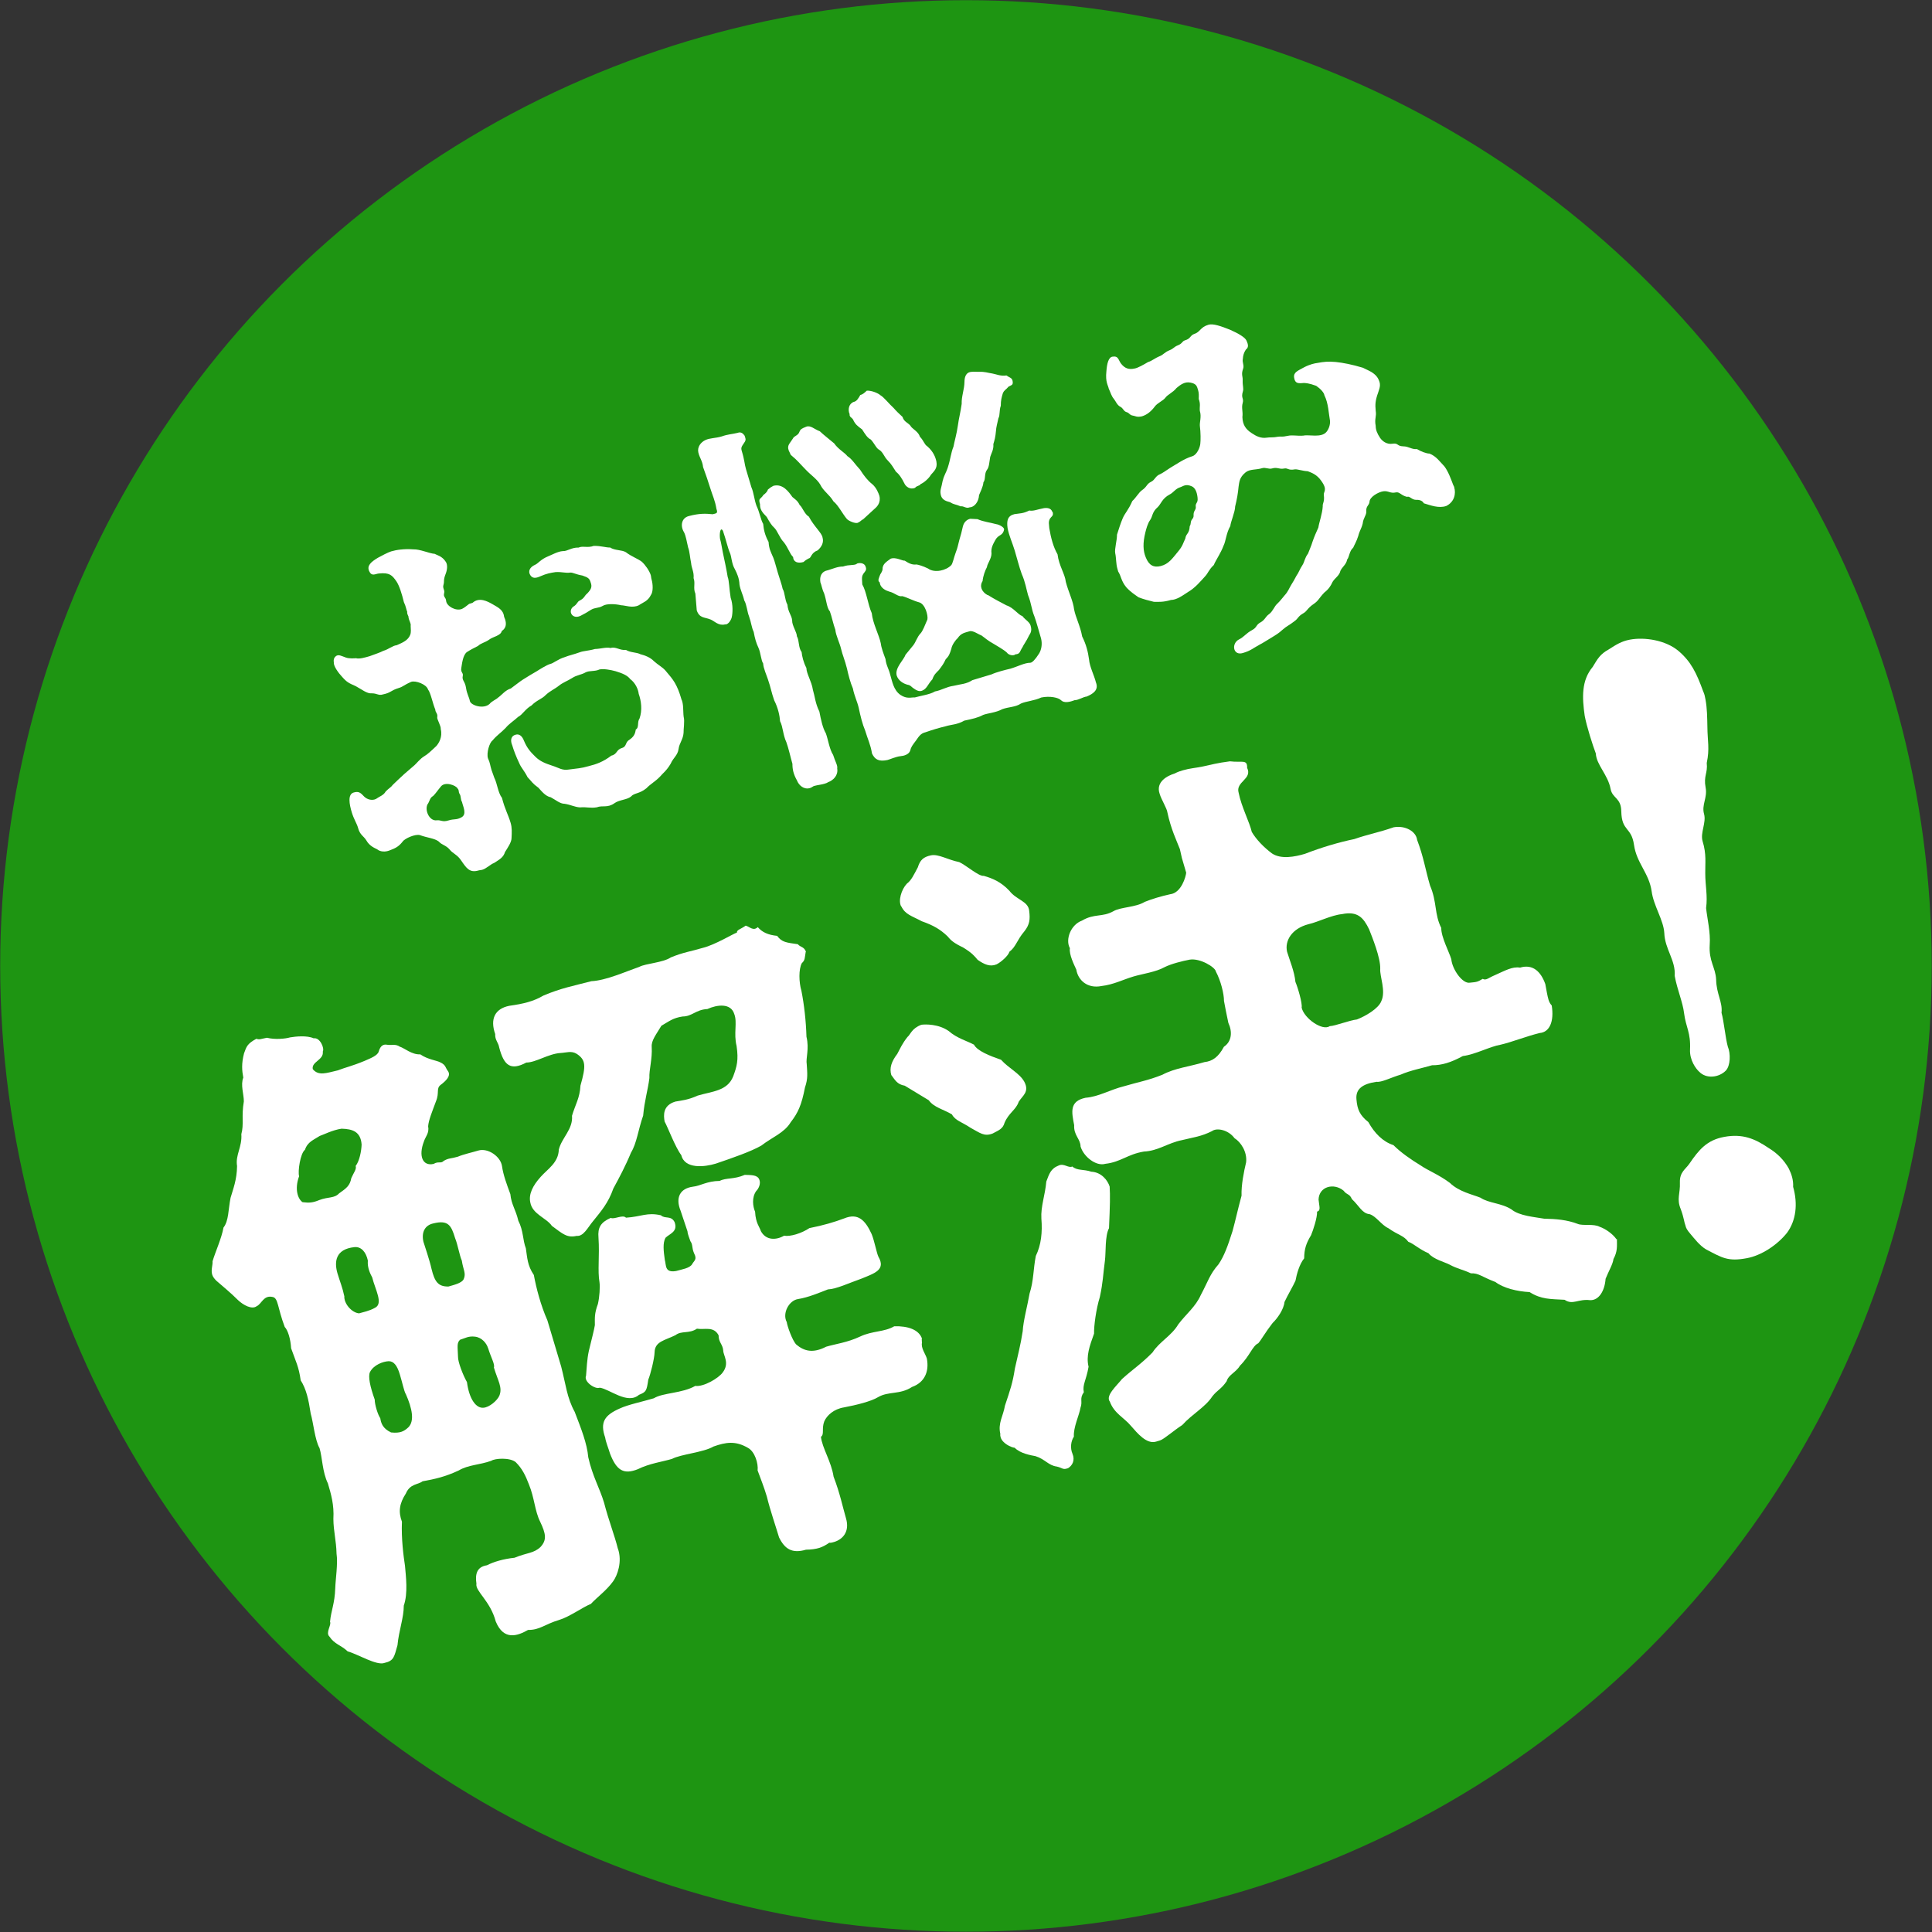
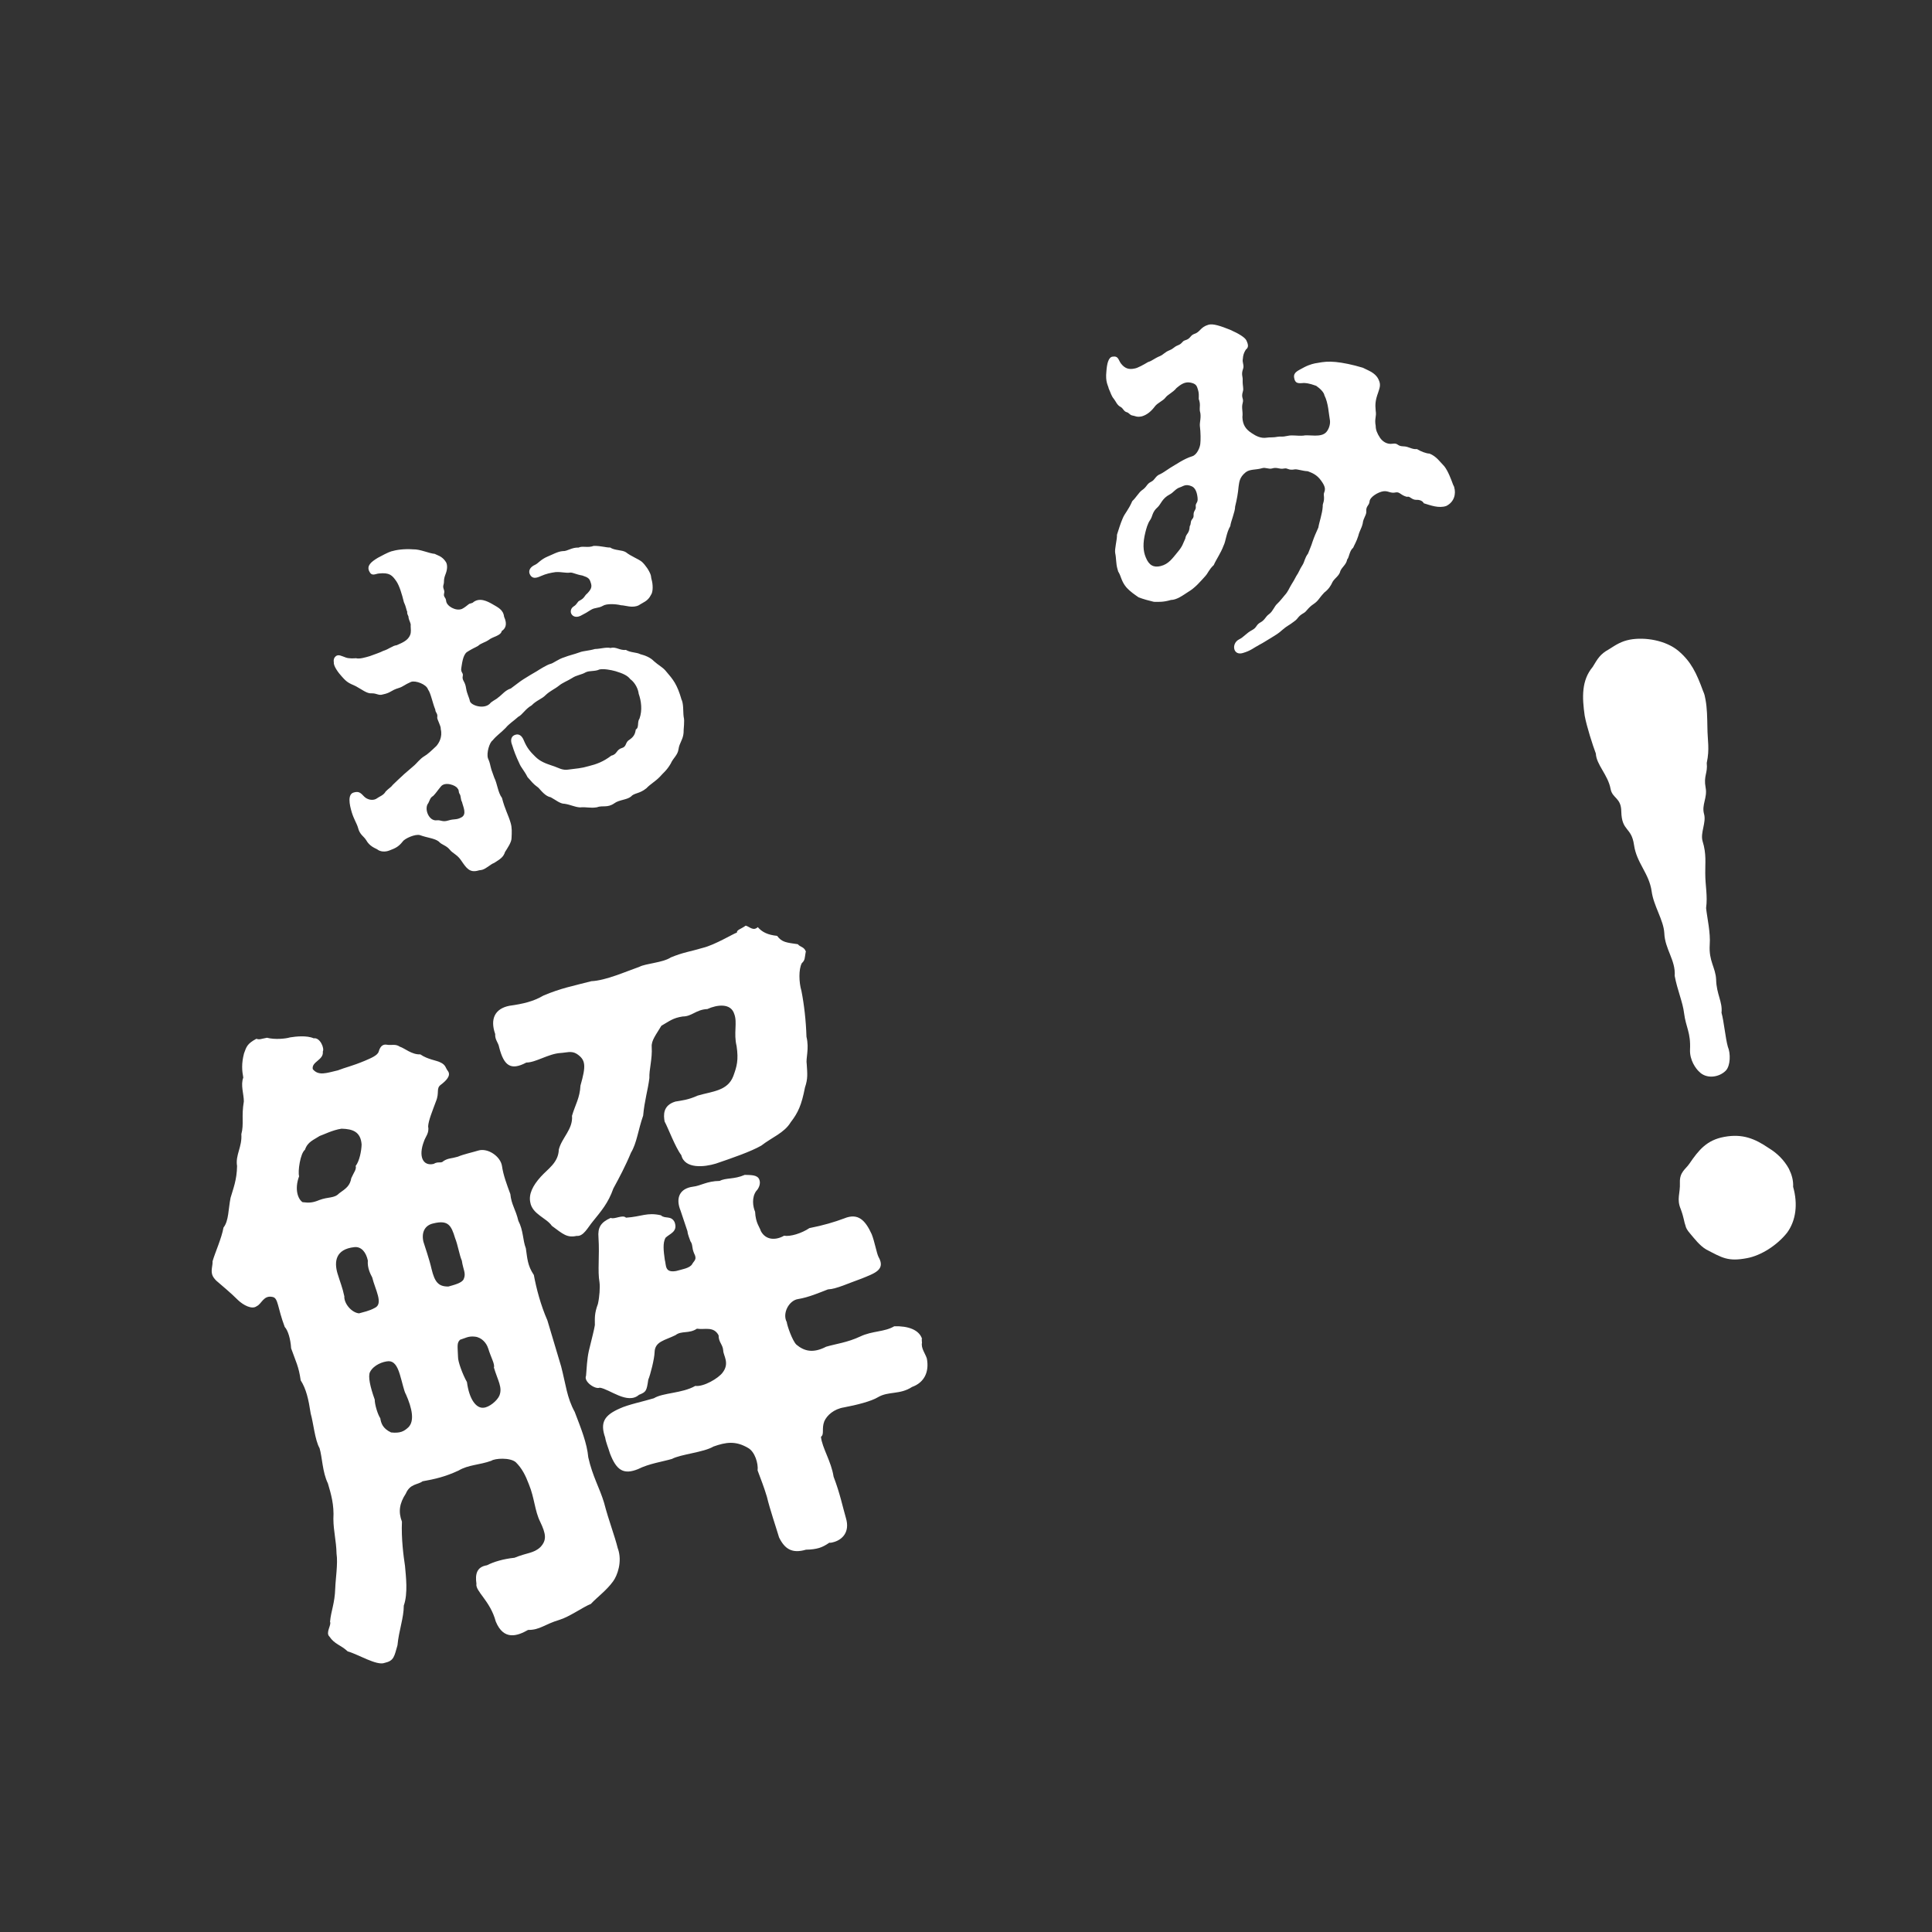
<svg xmlns="http://www.w3.org/2000/svg" id="_レイヤー_1" viewBox="0 0 207.99 207.99">
  <rect x="0" y="0" width="207.99" height="207.99" fill="#333333" stroke="none" />
  <defs>
    <style>.cls-1{fill:#fff;}.cls-2{fill:#1e9512;}</style>
  </defs>
-   <circle class="cls-2" cx="103.99" cy="103.99" r="103.97" />
  <path class="cls-1" d="M73.33,75.22c.29.53.19,1.36.27,1.95.13.45-.03,1.38-.01,1.72-.05.72-.46,1.11-.54,1.75-.1.69-.56.92-.85,1.58-.44.75-.81.99-1.17,1.41-.47.49-1.04.8-1.44,1.23-.78.63-1.31.48-1.67.9-.43.35-1.27.34-1.77.71-.77.54-1.26.2-1.9.44-.71.12-1.12-.06-1.81.01-.59-.04-.97-.28-1.66-.39-.48.01-.96-.42-1.49-.7-.56-.1-1-.67-1.32-1.02-.68-.5-.66-.6-1.18-1.15-.34-.69-.7-1.02-.89-1.5-.35-.73-.59-1.37-.76-1.94-.15-.35-.23-.9.29-1.1.43-.17.77.08.98.63.31.74.66,1.17,1.22,1.71.51.51,1.1.73,1.79.96.73.22,1.09.56,1.85.42.81-.11,1.29-.12,2.1-.36.82-.2,1.58-.47,2.44-1.13.66-.15.51-.64,1.16-.83.53-.16.3-.62.83-.91.59-.4.59-.84.65-1.08.38-.2.12-.79.4-1.18.31-.89.19-1.87-.09-2.66-.05-.47-.35-1.17-.91-1.58-.3-.4-.85-.63-1.58-.85-.53-.15-1.28-.28-1.73-.19-.5.24-1.07.1-1.49.31-.45.27-.97.29-1.45.61-.52.33-1,.48-1.43.83-.43.35-.94.55-1.42,1-.4.43-.98.56-1.52,1.12-.68.38-.98,1-1.44,1.23-.52.47-.97.73-1.36,1.2-.54.56-.92.76-1.41,1.35-.33.23-.66,1.34-.49,1.91.25.54.21.69.38,1.25l.3.84c.33.65.39,1.6.83,2.18.33,1.27.67,1.79.93,2.68.16.53.13,1.02.1,1.65,0,.44-.43,1.06-.7,1.49-.18.58-.56.79-1.19,1.19-.32.1-.83.6-1.24.72-.2.06-.3.04-.42.08-.97.29-1.32-.27-1.87-1.07-.41-.63-.94-.78-1.23-1.17-.41-.49-.85-.49-1.19-.88-.46-.35-1.22-.39-2.01-.68-.49-.16-1.66.36-1.87.69-.45.57-.8.72-1.43.96-.43.17-.97.16-1.32-.13-.26-.14-.81-.33-1.17-.97-.27-.45-.7-.58-.89-1.36-.13-.45-.45-.92-.67-1.65-.27-.89-.45-1.94.2-2.13.57-.17.76.04,1.15.45.31.3.84.45,1.26.24.4-.29.81-.38,1.04-.8.37-.38.57-.44.76-.71.3-.31.69-.65,1.24-1.17l1.09-.94c.18-.14.62-.72,1.07-.98.34-.19.75-.58,1.3-1.1.26-.3.68-.96.47-1.82.04-.32-.4-1.03-.38-1.25.08-.47-.19-.47-.21-.86-.27-.62-.49-1.79-.78-2.15-.17-.57-1.36-1-1.83-.82-.7.3-.86.52-1.3.65-.93.28-.82.51-1.73.7-.49.15-.61-.13-1.23-.12-.47.05-1.06-.43-1.69-.77-.77-.34-.96-.42-1.51-1.05-.32-.34-.9-1.1-.85-1.51-.06-.34.06-.55.24-.69.3-.18.52-.02,1.06.17.34.12.87.09,1.08.07.38.11.99-.08,1.48-.22.55-.21,1.08-.37,1.46-.57.61-.18.98-.56,1.45-.61.7-.3,1.21-.54,1.44-1.09.13-.3.07-.64.06-.99.05-.28-.15-.49-.23-.9.03-.19-.18-.3-.14-.62-.1-.19-.12-.54-.36-1.04-.21-.86-.48-1.75-.8-2.23-.46-.66-.73-.97-1.89-.85-.39.03-.77.36-1.05-.26-.26-.58.19-.98.94-1.43.34-.19,1.1-.59,1.43-.69.57-.17,1.41-.29,2.36-.22.79-.02,1.67.43,2.35.49.22.15.77.21,1.19.88.18.3.15.79-.02,1.24-.3.75-.12.79-.25,1.22-.11.38.16.53.08.86-.12.48.17.43.21.86.04.56,1.05,1.14,1.71.86.27-.13.48-.32.77-.54l.36-.11c.73-.66,1.64-.14,2.11.12.64.38,1.2.61,1.29,1.38.39.85.12,1.29-.25,1.53-.11.52-.93.59-1.39.95-.44.31-.83.34-1.17.66-.46.23-.84.43-1.21.67-.43.35-.51,1.25-.59,1.72-.08.47.24.5.16.83-.11.52.25.54.36,1.35.09.59.33.96.41,1.38.13.45,1.46.89,2.12.29.22-.29.7-.47.9-.67.44-.31.77-.8,1.38-.99.51-.37,1.04-.8,1.34-.98.52-.33.97-.6,1.46-.88.26-.17,1.08-.68,1.44-.78.34-.06.82-.51,1.55-.73.47-.19,1.01-.3,1.61-.52.43-.17.93-.15,1.66-.36.66-.02,1.17-.22,1.69-.11.57-.17.97.28,1.65.21.49.3,1.13.24,1.55.46.48.12,1.07.34,1.46.75.48.43.89.62,1.23,1,.48.56.75.88,1.02,1.33.28.49.47.96.7,1.73ZM49.74,86.34c-.17-.26-.1-.63-.25-.85-.17-.26-.03-.39-.22-.59-.15-.35-1.39-.82-1.83-.2-.39.47-.5.68-.81.99-.34.19-.35.46-.52.77-.49.59.06,1.97.91,1.85.47-.05.6.22,1.24.02.69-.21.83-.03,1.4-.33.65-.33.17-1.2.08-1.66ZM70.06,61.94c.04.12.03.25.08.42.16.53.19,1.36-.07,1.7-.33.67-.83.78-1.3,1.1-.69.34-1.46,0-1.9,0-.57-.14-1.56-.2-1.97.06-.49.28-.83.16-1.28.43-.37.24-.67.42-1.13.65-.54.25-.92.01-1.02-.31-.07-.24.02-.53.28-.7.41-.25.38-.51.65-.63.57-.3.47-.49.83-.78.4-.43.54-.69.36-1.17-.12-.41-.25-.54-.89-.75-.74-.13-.98-.32-1.29-.32-.55.08-.87-.09-1.6-.05-.55.08-.97.16-1.59.43-.54.25-.89.27-1.13-.1-.26-.41-.08-.86.54-1.13.31-.14.58-.57,1.36-.89.43-.17,1.07-.54,1.6-.57.49.03.94-.41,1.7-.38.42-.21.99.06,1.62-.18.79-.02,1.38.2,1.77.17.5.34,1.26.24,1.7.51.57.45,1.32.71,1.72,1.03.36.33.81.95.97,1.47Z" />
-   <path class="cls-1" d="M77.13,54.79c-.16-.97-.42-1.42-.69-2.31-.17-.57-.49-1.49-.75-2.2-.07-.68-.38-.99-.51-1.57s.25-1.09.75-1.33c.5-.24,1.09-.19,1.78-.4.64-.23,1.08-.23,1.7-.38.35-.15.6.08.75.3.08.28.21.42-.04.76-.31.45-.36.55-.27.87.32,1.05.29,1.41.46,1.98l.58,1.94c.27.62.28,1.24.55,2,.34.69.45,1.5.72,1.95.06.64.19,1.22.58,1.94.06.78.21,1,.51,1.7.15.35.3,1.01.5,1.66.12.41.43,1.28.51,1.7.25.41.21,1.13.51,1.7.07.82.47,1.14.51,1.7-.02.54.51,1.26.51,1.7.27.45.14,1.2.51,1.7.04.43.19,1.09.51,1.7.02.66.57,1.46.7,2.35.22.73.26,1.47.7,2.35.17.88.35,1.75.7,2.35.25.68.38,1.7.78,2.32.21.69.51,1.13.44,1.46.12.71-.37,1.26-1.01,1.49-.07.06-.19.1-.35.15-.32.1-.75.14-1.08.23-.08.02-.16.05-.23.11-.07.06-.19.1-.27.13-.65.19-1.19-.3-1.39-.82-.38-.68-.49-1.18-.49-1.79-.19-.65-.43-1.73-.65-2.32-.39-.85-.35-1.62-.68-2.27-.04-.56-.2-1.4-.63-2.24-.31-.88-.36-1.35-.68-2.27-.11-.36-.5-1.22-.51-1.7-.23-.33-.26-1.16-.51-1.7-.24-.5-.38-.99-.51-1.7-.25-.54-.24-.94-.51-1.7-.19-.47-.24-1.25-.51-1.7-.15-.66-.42-1.11-.51-1.7-.03-.7-.27-1.2-.5-1.66-.34-.56-.35-1.31-.51-1.7-.26-.58-.41-1.38-.77-2.42-.28-.49-.4.3-.31.89.1.32.14.62.3,1.45.21,1,.36,1.66.52,2.62.16.39.16,1.28.32,2.24.26.72.23,1.65.11,2.13-.11.38-.43.79-.71.74-.7.17-1.11-.33-1.52-.51-.66-.29-1.23-.12-1.53-1l-.15-1.81c-.26-.58.02-1.11-.19-1.66.06-.68-.22-1.04-.27-1.64-.12-.54-.14-1.19-.32-1.67-.17-.7-.23-1.21-.44-1.63-.42-.67-.29-1.55.54-1.75,1.11-.29,1.77-.27,2.55-.19.36-.11.6-.05.39-.6ZM88,59.26c-.68.25-.68.82-.9.84-.38.2-.45.27-.59.4-.61.18-1.1.02-1.13-.54-.36-.33-.52-.99-1.01-1.6-.44-.44-.68-1.25-1.05-1.58-.23-.19-.49-.6-.78-1.13-.51-.51-.74-.84-.72-1.37-.21-.69.07-.51.36-.99.18-.14.4-.3.49-.59.25-.21.36-.28.59-.4,1.02-.26,1.65.65,2.04,1.2.25.23.55.36.79.87.29.22.52.99.99,1.25.53,1.03,1.42,1.78,1.47,2.25.15.49-.06.99-.55,1.4ZM84.91,48.49c-.21-.55.13-.75.45-1.28.13-.3.57-.3.71-.74.1-.25.21-.33.72-.53.47-.19.87.27,1.47.49.38.37,1.12.94,1.54,1.3.46.66,1.13.98,1.43,1.38.49.3.78.83,1.36,1.45.42.67.85,1.2,1.3,1.55.47.39.7,1.02.78,1.27.18.74-.26,1.18-.51,1.39l-1.21,1.11c-.34.19-.28.26-.63.41-.28.08-.94-.2-1.14-.41-.48-.56-.93-1.49-1.45-1.9-.44-.75-1.08-1.09-1.43-1.82-.36-.6-1.01-1.02-1.53-1.57-.64-.65-.93-1.04-1.57-1.56-.11-.06-.09-.15-.29-.53ZM113.31,55.08c.11.36,0,.44-.17.62-.37.38-.17.89-.18,1.16.18,1.05.42,1.99.89,2.82.15,1.23.8,2.1.89,2.96.29,1.11.79,2.06.89,2.96.17.88.67,1.79.87,2.92.44.88.63,1.66.74,2.47.07.82.55,1.69.74,2.47.34.83-.33,1.25-1,1.53-.35.02-.9.4-1.3.39-.51.2-1.13.34-1.46,0-.26-.28-1.2-.48-2.12-.29-.77.36-1.64.4-2.19.65-.59.4-1.31.35-2.02.61-.68.38-1.59.43-2.06.62-.53.29-1.15.43-2.02.61-.75.44-1.38.41-2.02.61-.78.19-1.35.36-2.15.64-.54.12-.74.49-1.02.88-.38.51-.54.69-.64,1.12-.15.4-.67.55-1.06.58-.43.04-1.09.33-1.38.41-.92.19-1.34-.04-1.66-.69-.18-1.05-.45-1.5-.75-2.51-.27-.62-.5-1.53-.69-2.44-.14-.62-.48-1.31-.62-2.06-.29-.66-.49-1.49-.64-2.15-.21-.86-.49-1.49-.63-2.1-.15-.66-.57-1.46-.62-2.07-.22-.59-.41-1.51-.59-1.98-.34-.38-.36-1.21-.63-1.97-.21-.42-.27-.89-.39-1.16-.1-.63.09-1.17.84-1.31.45-.13,1.03-.4,1.6-.39.68-.25,1.26-.07,1.53-.33.36-.11.75,0,.87.27.14.31.09.46-.1.69-.36.42-.25.65-.23,1.3.46.79.6,2.16,1.02,3.09.11,1.11.78,2.32.97,3.24.06.51.28,1.07.51,1.7.08.72.34,1,.51,1.7.22.73.35,1.62,1.08,2.15.72.49,1.22.25,1.58.28.57-.17,1.63-.31,2.15-.64.71-.13,1.22-.5,2.02-.61.82-.2,1.32-.17,2.02-.61l2.06-.62c.5-.24,1.49-.49,2.02-.61.81-.24,1.53-.64,2.15-.64.21-.02.52-.33.94-.99.24-.38.37-.99.22-1.61-.22-.73-.51-1.83-.72-2.39-.34-.83-.29-1.28-.69-2.31-.18-.61-.28-1.37-.68-2.27-.3-.84-.46-1.54-.75-2.51-.27-.89-.61-1.58-.77-2.42-.11-.8,0-1.32.74-1.5.63-.1.91-.05,1.6-.39.43.09.85-.12,1.6-.26.25-.03.74-.04.87.4ZM91.45,44.55c-.17-.43-.1-1.07.45-1.28.34-.06.53-.42.71-.74.28-.08.42-.21.7-.47.43-.04,1.17.22,1.47.49.37.2.95.95,1.43,1.38.21.25.65.69.95.95.18.61.66.6.94,1.08.21.25.79.56.93,1.05.45.48.47.83.8,1.04.65.56.89,1.19.98,1.65.14.75-.3,1.06-.59,1.41-.23.42-.83.91-1.11,1-.07.2-.43.17-.59.4-.54.25-1.01-.14-1.15-.45-.24-.5-.57-1.02-.91-1.27-.32-.48-.46-.79-.9-1.23-.38-.37-.48-.87-.91-1.14-.3-.13-.51-.68-.9-1.1-.36-.16-.61-.57-.94-1.09-.51-.38-.73-.53-.98-1.07-.1-.19-.43-.27-.36-.6ZM106.34,64.05c.76.48,1.38.78,2.01,1.12.78.25,1.23,1,1.72,1.16.3.4.76.61.88,1.02.21.69-.12.92-.22,1.17-.24.51-.56.92-.66,1.17-.28.39-.22.73-.75.75-.17.18-.71.13-.94-.2-.36-.33-1.1-.73-1.38-.91-.68-.37-.94-.64-1.34-.92-.34-.12-.92-.56-1.28-.45-.49.15-.92.19-1.28.74-.18.14-.62.72-.68,1.13-.18.58-.25.78-.62,1.16-.21.46-.34.63-.72,1.14-.3.31-.52.47-.71,1.01-.47.49-.58,1.01-1.09,1.21-.35.15-.68-.06-1.02-.31-.17-.13-.26-.28-.54-.32-.48-.12-1.02-.45-1.19-1.01-.2-.82.75-1.64.96-2.23l.81-.99c.29-.35.43-.92.8-1.3.24-.25.48-.9.74-1.5.09-.43-.24-1.69-.91-1.85-.62-.17-1.31-.54-1.79-.66-.46.09-.77-.34-1.43-.5-.29-.09-.94-.34-1-.98-.27-.18-.09-.46.05-.85.24-.38.26-.47.26-.74.09-.42.35-.59.86-.96.55-.21,1.26.24,1.52.21.38.24.76.48,1.27.41.19.03.66.15,1.23.43.73.53,1.96.21,2.5-.35.17-.18.26-.74.48-1.34.25-.65.22-.73.39-1.35.18-.58.26-.92.39-1.49.14-.57.56-.78.81-.82.23.02.49.03.76.04.66.29,1.34.35,2.02.54.32.04.9.35.84.59-.14.7-.6.49-.94,1.12-.23.42-.49.85-.41,1.44,0,.57-.46,1.11-.49,1.47-.2.37-.42.96-.47,1.51-.36.55-.09,1.17.54,1.51ZM101.5,51.73c.11-.52.36-.86.52-1.35.32-.98.33-1.55.63-2.31.08-.47.36-1.43.47-2.26.11-.83.27-1.32.41-2.33-.03-.83.29-1.54.3-2.38.01-.4.09-1.04.78-1.07.26-.03.4.01.75,0,.7-.03.96.11,1.47.18.37.06.89.31,1.52.21.29.22.55.23.64.51l.02.08c.09.46-.13.44-.43.61-.29.35-.47.36-.62.72-.13.44-.22.73-.22,1.34-.19.54-.06.99-.26,1.36-.11.52-.24.96-.26,1.36-.06.68-.15.97-.28,1.41.05.6-.23,1-.34,1.38-.1.56-.11,1.09-.34,1.38-.32.4-.13,1.05-.39,1.35-.03.49-.4,1.18-.47,1.38-.04.76-.53,1.31-1.02,1.32-.39.16-.62-.17-.96-.11-.61-.26-.66-.15-1.15-.45-.29-.09-.89-.17-1-.85-.09-.46.07-.64.22-1.48Z" />
  <path class="cls-1" d="M156.55,52.45c.21.69.03,1.58-.85,2.02-.8.28-1.7-.07-2.42-.29-.13-.27-.47-.39-.82-.37-.48.01-.71-.45-.98-.32-.66-.15-.79-.56-1.2-.48-.62.14-.81-.2-1.36-.12-.55.08-1.45.61-1.48,1.1-.04.45-.39.47-.35,1.03.04.43-.32.71-.39,1.35-.14.57-.32.71-.48,1.34-.18.58-.45,1.02-.55,1.27-.4.3-.43,1.06-.64,1.25-.1.56-.52.77-.73,1.23-.11.52-.57.74-.84,1.18-.21.46-.43.79-.89,1.15-.64.68-.59.84-1.13,1.22-.7.47-.73.79-1.11,1-.64.37-.54.56-.98.87-.53.42-.82.51-1.27.91-.52.47-.79.59-1.16.83-.49.28-.78.5-1.35.8-.72.39-.92.63-1.77.88-.49.15-.81-.06-.91-.39-.11-.36.05-.85.51-1.08.5-.24.77-.67,1.38-.99.57-.3.4-.56.94-.85.49-.28.49-.59.92-.89.4-.3.55-.83.86-1.1.34-.32.53-.6.79-.9.4-.43.48-.76.75-1.19.21-.33.3-.49.52-.91.28-.39.33-.67.66-1.17.24-.38.22-.73.6-1.24.15-.4.36-.86.47-1.24.24-.69.35-.9.64-1.56.07-.51.43-1.5.47-2.26-.03-.39.21-.46.12-1.23-.07-.38.46-.53-.29-1.55-.46-.66-1-.85-1.45-1.02-.53-.02-1.13-.24-1.38-.2-.75.14-.72-.18-1.17-.09-.5.11-.72-.18-1.28-.01-.36.11-.7-.14-1.07-.03-.69.21-1.3.08-1.77.44-.71.57-.69,1.09-.77,1.55-.06.68-.17,1.33-.37,2.14,0,.57-.48,1.64-.52,2.1-.44.75-.48,1.64-.73,2.12-.29.79-.82,1.53-1.05,2.08-.55.52-.59.84-.92,1.2-.5.55-1.08,1.25-1.83,1.69-.63.41-1.24.86-1.86.87-.81.24-1.3.21-1.84.2-.57-.14-1.05-.26-1.64-.48-.39-.28-.88-.58-1.34-1.1-.55-.67-.53-1.17-.86-1.68-.02-.08-.05-.16-.08-.28-.17-.57-.12-1.15-.24-1.69-.09-.46.2-1.38.19-2,.21-.64.36-1.17.62-1.77.23-.55.59-.84,1.03-1.85.38-.34.7-.92,1.02-1.15.59-.4.5-.68,1-.92.46-.23.43-.61.99-.83.27-.12.67-.42,1.08-.68.64-.37,1.47-.97,2.36-1.24.53-.16.85-1,.87-1.36.04-.32.05-1.16-.05-1.93-.03-.39.19-.98,0-1.59-.05-.47.1-.69-.12-1.29.01-.4.03-.63-.08-.99-.12-.4-.19-.65-.81-.77-.61-.13-1.08.23-1.5.58-.42.52-.94.68-1.22,1.07-.22.29-.85.56-1.1.9-.38.51-.83.91-1.4,1.08-.58.13-.72-.05-1.04-.09-.28-.05-.35-.29-.59-.35-.33-.08-.39-.41-.65-.56-.41-.19-.54-.63-.75-.88-.27-.32-.32-.61-.55-1.11-.06-.34-.38-.68-.25-1.87.06-.81.22-1.48.64-1.56.67-.11.63.34.93.74.42.54.86.67,1.48.53.3-.04.98-.42,1.43-.69.49-.15.6-.36,1.34-.67.31-.14.49-.41.97-.6.47-.19.47-.36.9-.53.51-.2.44-.44.77-.54.65-.19.51-.51,1.02-.7.61-.18.62-.72,1.51-.98.49-.15,1.37.16,2.32.54.96.42,1.62.84,1.76,1.15.24.5.23.77-.06.99-.21.33-.3.62-.32.98-.09.42.17.7.02,1.1-.22.6-.01.84-.04,1.2-.02.67.13.89.02,1.23-.22.73.13.71-.02,1.24-.15.53.05.91-.03,1.51.03.83.35,1.31,1,1.73.5.34,1.01.58,1.6.49.34-.06.75,0,1.21-.1.34-.06.41.05,1.03-.09.58-.13.98.02,1.71-.03.62-.14,1.93.26,2.49-.39.26-.3.43-.79.39-1.22-.14-.75-.17-1.89-.6-2.73-.04-.3-.43-.71-.88-1.02-.29-.09-.7-.28-1.33-.31-.64.06-.95.06-1.05-.57-.09-.59.4-.74,1.08-1.12.61-.32,1.15-.43,1.4-.46.75-.14,1.18-.18,2-.11.77.08,1.76.27,2.92.62l.62.3c.62.3.94.64,1.1,1.04.25.54.05.91-.08,1.35-.29.79-.33,1.25-.26,1.93.11.67-.15.84,0,1.63,0,.44.16.83.48,1.31.23.33.7.72,1.33.62.63-.1.47.26,1.14.28.62,0,.9.35,1.5.3.38.24,1.03.49,1.34.48.75.3,1.1.86,1.6,1.37.42.54.73,1.41.94,1.97.02.08.09.15.13.27ZM128.29,52.35c-.66-.29-.92.01-1.25.11-.49.15-.71.57-1.13.78-.8.42-.93,1.03-1.27,1.35-.63.54-.54,1-.82,1.39-.28.39-.42.96-.52,1.35-.28,1.14-.25,1.97.05,2.68.35.87.86,1.11,1.6.93.86-.21,1.26-.82,1.84-1.52.55-.65.56-.92.81-1.43.09-.6.43-.48.48-1.34.18-.28.03-.49.29-.79.26-.3-.01-.48.26-.92.24-.38-.04-.43.2-.81.15-.22.11-.52.05-.85-.09-.46-.28-.8-.59-.93Z" />
  <path class="cls-1" d="M66.52,166.71c.5,1.42-.07,2.92-.51,3.52-.72,1-1.69,1.68-2.4,2.44-.84.33-2.32,1.4-3.4,1.72-1.58.47-2.1,1.1-3.36,1.08-1.14.65-2.62,1.18-3.48-.91-.6-2.25-2.23-3.25-2.08-4.07-.14-.98,0-1.8,1.13-1.98.75-.38,1.75-.68,2.97-.81,1.39-.57,2.05-.46,2.79-1.15.71-.76.59-1.43-.03-2.73-.58-1.16-.61-2.56-1.21-4.02-.37-.98-.75-1.73-1.42-2.39-.62-.52-2.24-.42-2.63-.15-1.27.46-2.46.42-3.52,1.05-1.44.67-2.54.92-3.88,1.16-.51.39-1.34.24-1.8,1.32-.7,1.07-.82,1.97-.42,3.03-.08,1.82.17,3.71.33,4.76.09,1.07.34,2.95-.13,4.27,0,1.33-.53,2.67-.68,4.27-.35,1.2-.36,1.67-1.39,1.9-.84.33-2.87-.94-3.97-1.24-.76-.71-1.4-.75-1.97-1.6-.44-.42.25-1.25.07-1.59.11-1.21.51-1.95.56-3.61.03-.95.3-2.67.14-3.72-.03-1.4-.33-2.41-.34-3.74.09-1.52-.25-2.67-.59-3.82-.6-1.23-.6-2.8-.9-3.8-.5-.87-.67-2.77-.95-3.71-.24-1.57-.49-2.67-1.08-3.59-.21-1.5-.53-2.03-1.03-3.45-.06-1-.34-1.93-.69-2.3-.79-2.11-.69-3.08-1.28-3.22-1.01-.24-1.19.75-1.74.99-.51.39-1.44-.12-2-.65-.78-.78-1.62-1.47-2.36-2.11-.23-.24-.37-.44-.43-.65-.15-.5.08-1.04.04-1.42.27-.94.98-2.49,1.18-3.64.57-.72.51-1.95.76-3.2.27-.94.68-1.92.7-3.42-.2-1.19.56-2.05.46-3.43.3-1.11-.01-1.88.27-3.53,0-.78-.37-1.77-.06-2.56-.14-.74-.21-1.5.08-2.61.26-.7.32-1.03,1.33-1.57.35.13.47.01,1.14-.11.85.22,1.99.11,2.49-.04.6-.1,1.81-.23,2.54.1.67-.12,1.18,1.06.98,1.43.12.91-1.24,1.08-1.08,1.89.62.75,1.46.42,2.7.13.84-.33,1.51-.45,2.9-1.03.62-.27,1.39-.57,1.5-1,.19-.68.55-.79.88-.73.5.09.91-.12,1.39.21.52.16,1.28.87,2.21.83.79.55,1.76.65,2.13.85.63.28.57.61.83.93.39.51-.22,1.08-.73,1.47-.58.41-.14.83-.55,1.81-.39,1.06-.8,2.04-.84,2.68.14.74-.29,1.11-.45,1.62-.62,1.6-.13,2.7,1.04,2.43.53-.32.78,0,1.08-.32.53-.32.79-.24,1.51-.45.7-.29,1.51-.45,2.23-.67,1.01-.3,2.38.62,2.54,1.67.14.98.51,1.96.9,3.02.11,1.14.57,1.63.86,2.87.56,1.09.46,2.06.81,2.97.16,1.05.16,1.83.86,2.87.26,1.41.73,3.23,1.46,4.89l1.48,4.96c.51,1.96.61,3.34,1.46,4.89.7,1.83,1.32,3.36,1.46,4.89.46,2.06,1.23,3.31,1.7,4.89.51,1.96,1.13,3.5,1.49,4.96ZM36.77,121.51c-.98.14-1.99.67-2.35.78-.65.43-1.3.62-1.59,1.49-.51.39-.78,2.35-.63,2.85-.52,1.41-.12,2.46.37,2.79.73.09,1.11.06,1.81-.23.98-.37,1.6-.16,2.13-.72.78-.55,1.16-.82,1.31-1.64.28-.63.58-.96.47-1.31.4-.51.62-1.59.64-2.31-.1-1.38-.97-1.67-2.15-1.7ZM37.07,139.51c-.07.8.77,1.8,1.58,1.88.43-.13,1.1-.25,1.7-.59.96-.44.04-1.97-.28-3.28-.18-.34-.54-1.01-.47-1.82-.19-.88-.69-1.52-1.45-1.44-2.05.22-2.18,1.59-1.82,2.82.28.93.55,1.56.73,2.44ZM43.67,150.06c-.2-.41-.34-1.15-.62-2.08-.3-1.01-.67-1.44-1.21-1.44-.62.03-1.6.4-2,1.15-.25.47.02,1.64.5,2.98,0,.55.33,1.62.6,2.01.08.52.25,1.1,1.16,1.53.97.1,1.38-.1,1.87-.56.66-.67.42-2-.29-3.59ZM48.28,138.5c.5-.15,1.46-.36,1.64-.8.28-.63-.06-1-.2-1.98-.27-.62-.42-1.67-.73-2.44-.41-1.37-.75-1.97-2.35-1.57-.88.19-1.29.93-1.06,1.96.15.5.65,1.92.88,2.95.34,1.39.73,1.9,1.82,1.88ZM52.54,145.13c-.15-.5-.65-1.14-1.39-1.23-.73-.09-1.05.16-1.62.33-.37.35-.26.7-.22,1.87-.01.47.47,1.82.96,2.69.25,1.88,1,2.83,1.77,2.76.62-.03,1.49-.76,1.72-1.3.36-.89-.16-1.6-.59-3.03.13-.35-.32-1.08-.62-2.08ZM86.74,102.47c-.12.66-.05.88-.42,1.22-.35.65-.32,2.05-.04,2.99.29,1.48.49,3.22.54,4.93.32,1.32-.09,2.3.03,2.97.06,1,.14,1.52-.19,2.49-.37,1.91-.75,2.73-1.54,3.75-.68,1.14-2.02,1.62-3.16,2.51-1.14.65-3.05,1.31-4.9,1.94-1.22.37-3.34.61-3.72-.92-.64-.83-1.45-3.01-1.79-3.61-.12-.67-.21-1.74,1.16-2.15.67-.12,1.36-.17,2.39-.64,1.58-.47,3.22-.49,3.84-2.09.39-1.06.58-1.74.36-3.24-.34-1.39.1-2.54-.25-3.45-.37-1.22-1.87-1.01-2.9-.54-1.24.06-1.64.8-2.66.8-1.05.16-1.42.5-2.29,1-.57.96-1.09,1.58-1.04,2.27.08,1.31-.29,2.44-.25,3.36-.16,1.3-.53,2.43-.67,4.04-.55,1.57-.68,2.95-1.31,3.99-.59,1.43-1.29,2.74-1.9,3.86-.55,1.57-1.31,2.43-2.22,3.56-.52.62-1,1.63-1.73,1.54-1.03.23-1.47-.19-2.67-1.08-.57-.85-2.1-1.25-2.32-2.52-.19-.88.25-1.8,1.13-2.77.76-.85,1.9-1.51,1.94-2.93.32-1.27,1.54-2.18,1.42-3.63.35-1.2.84-1.9.91-3.25.61-2.14.58-2.76-.39-3.41-.58-.37-1.14-.13-1.75-.1-1.31.08-2.67,1.03-3.69,1.03-1.69.9-2.41.33-2.92-1.63-.08-.52-.47-.8-.43-1.44-.57-1.63-.03-2.73,1.52-3.04,1.5-.21,2.6-.47,3.67-1.1,1.88-.8,3.21-1.04,5.17-1.55,1.54-.07,3.69-1.03,5.17-1.55.68-.36,2.53-.44,3.38-1.01,1.39-.57,2.08-.62,3.45-1.03,1.31-.32,3.3-1.54,3.66-1.64-.01-.31.37-.34.95-.75.42.11.81.62,1.3.16.48.56,1.11.84,2.08.94.52.7,1,.72,2.23.9.25.32.7.26.88.83ZM99.22,144.15c.04.14,0,.24.04.38-.14.59.37,1.22.52,1.72.27,1.41-.25,2.58-1.59,3.06-1.31.86-2.53.44-3.66,1.1-.73.45-2.33.85-3.66,1.1-1.12.18-1.85.87-2.13,1.5-.31.8.03,1.4-.36,1.67.13,1.21,1.11,2.64,1.36,4.29.7,1.83.97,3.23,1.33,4.46.45,1.51-.4,2.31-1.27,2.57-.14.04-.36.11-.52.08-.39.27-.73.45-1.08.56-.36.11-.88.19-1.43.19-1.51.45-2.3-.09-2.9-1.32-.32-1.08-.98-3-1.31-4.38-.37-1.22-.59-1.7-1-2.83.09-.73-.29-2.03-1.04-2.43-1.33-.78-2.38-.62-3.72-.14-1.06.63-3.51.82-4.46,1.33-1.01.3-2.44.49-3.66,1.1-1.54.62-2.31.14-3.01-1.68-.17-.58-.44-1.2-.52-1.72-.57-1.63-.09-2.4,1.57-3.13.89-.42,2.52-.75,3.67-1.1.99-.61,3.05-.52,4.46-1.33.9.12,2.49-.82,2.94-1.43.79-1.02.08-1.83.07-2.37-.05-.69-.5-.87-.5-1.65-.54-1.01-1.5-.57-2.33-.71-.85.57-1.67.19-2.3.69-1.16.58-2.23.67-2.26,1.85-.02.71-.45,2.41-.68,2.95-.18,1.23-.23,1.32-1,1.63-1.24,1.08-3.16-.62-4.22-.77-.48.22-1.76-.65-1.48-1.28.07-.81.1-1.75.3-2.67.35-1.44.57-2.28.65-2.78,0-.78-.06-1.24.33-2.29.17-.75.24-1.8.17-2.32-.22-1.26.02-2.82-.11-4.82-.09-1.07.22-1.63,1.32-2.12.37.2,1.29-.39,1.64-.02,1.69-.11,2.25-.6,3.76-.26.44.42,1.09-.01,1.47.73.4,1.06-.56,1.26-.98,1.7-.3.56-.21,1.39-.07,2.37.17.57-.04,1.42,1.22,1.2.57-.17,1.48-.29,1.73-.75.2-.37.56-.48.2-1.16-.27-.63-.11-.91-.39-1.29-.09-.29-.29-.7-.32-1.08l-.74-2.21c-.57-1.39-.09-2.4,1.34-2.59.83-.09,1.47-.6,2.87-.62.68-.36,1.52-.14,2.7-.65.71.02,1.33,0,1.55.47.22.48-.08,1.04-.32,1.27-.5.7-.36,1.67-.12,2.23.06,1.24.5,1.65.62,2.08.54,1.01,1.63,1,2.5.5.66.12,1.88-.25,2.73-.82,1.48-.29,2.7-.65,3.76-1.05,1.47-.6,2.25.19,2.94,1.7.31.77.53,2.03.73,2.44.81,1.4-.41,1.77-1.8,2.34-1.42.5-2.72,1.13-3.64,1.17-.91.35-2.09.86-3.21,1.04-.98.14-1.73,1.54-1.22,2.48.04.38.6,2.01,1.04,2.43.83.69,1.77.96,3.2.22,1.01-.3,2.29-.45,3.67-1.1,1.3-.62,2.6-.47,3.66-1.1,1.47-.05,2.69.37,3,1.37Z" />
-   <path class="cls-1" d="M95.96,115.76c-.24-.79.02-1.49.64-2.31.35-.65.53-1.1,1.1-1.82.32-.25.43-.91,1.49-1.31.45-.06,1.85-.09,2.95.68.85.76,1.96,1.06,2.71,1.46.36.68,1.7,1.21,2.92,1.63.83.93,2,1.44,2.51,2.38.56,1.08-.19,1.47-.61,2.14-.29.87-1.06,1.18-1.52,2.25-.19.68-.62.81-1.29,1.17-.91.35-1.35-.06-2.38-.62-.88-.6-1.64-.76-2-1.44-.86-.52-1.95-.75-2.49-1.52l-2.59-1.57c-.83-.14-1.05-.63-1.44-1.14ZM97.02,97.59c-.34-.6,0-1.8.6-2.45.51-.39.74-.93,1.19-1.77.24-.78.6-1.12,1.42-1.29.81-.16,1.79.48,3.04.73.73.33,2.11,1.56,2.64,1.48.94.27,1.83.63,2.75,1.6.78,1.02,2.05,1.11,2.14,2.18.11.91.05,1.47-.52,2.19-.81.95-.91,1.68-1.61,2.2-.11.42-.91,1.13-1.39,1.36-.7.29-1.33,0-2.03-.49-.37-.44-.62-.75-1.57-1.33-1.01-.48-1.33-.78-1.69-1.22-.76-.71-1.44-1.14-2.75-1.6-1.12-.6-1.78-.72-2.21-1.61ZM117.77,143.6c-.47,1.31-.86,2.37-.58,3.54-.26,1.49-.68,1.93-.51,2.74-.5.7-.1.97-.36,1.67-.14.83-.78,2.11-.71,3.11-.32.49-.42,1.22-.15,1.85.29.7-.01,1.26-.48,1.55l-.14.04c-.43.13-.5-.09-1.08-.22-.9-.12-1.26-.8-2.29-1.12-.5-.09-1.65-.29-2.23-.9-.4-.04-1.31-.47-1.51-1.11-.04-.14-.06-.22-.04-.38-.27-1.17.3-1.89.5-3.05.58-1.74.83-2.44,1.07-4,.33-1.51.6-2.45.84-4.01.06-1.11.51-2.74.74-4.06.45-1.39.39-2.62.67-4.04.58-1.19.72-2.56.6-4.02-.08-1.31.41-2.55.53-3.99.31-.8.45-1.39,1.36-1.74.55-.24,1.03.32,1.44.12.53.47,1.18.27,2.05.56,1.11.06,1.77.96,1.97,1.6.06,1,.04,1.95-.07,4.48-.45.84-.32,2.6-.44,3.5-.22,1.63-.19,2.25-.55,3.92-.4,1.29-.64,3.09-.62,3.94ZM174.07,133.39c0,.78.08,1.31-.37,2.15-.07.57-.54,1.34-.85,2.13-.09,1.28-.71,2.33-1.66,2.3-1.3-.16-1.87.56-2.75-.04-1.52-.09-2.51-.03-3.77-.83-1.35-.07-2.79-.42-3.69-1.09-1.5-.57-1.77-.96-2.63-.93-.91-.43-1.39-.45-2.32-.95-.47-.25-1.74-.57-2.24-1.21-.98-.41-1.65-1.07-2.17-1.23-.52-.7-1.07-.7-2.16-1.47-.73-.33-1.34-1.32-2.02-1.51-.8-.07-1.13-.91-1.9-1.62-.27-.62-.51-.4-.9-.91-1.04-.86-2.64-.46-2.69.96.07.76.27,1.17-.16,1.3.03.62-.42,2-.65,2.54-.52.86-.73,1.47-.74,2.49-.52.63-.81,1.73-.93,2.39-.23.54-.86,1.59-1.19,2.31-.07.8-.79,1.8-1.28,2.26-.79,1.02-1.19,1.77-1.54,2.18-.62.27-.92,1.37-1.95,2.39-.47.77-1.26,1-1.45,1.69-.6.88-.98.92-1.55,1.64-.75,1.16-2.17,1.9-3.23,3.08-.92.59-1.97,1.53-2.4,1.66l-.43.13c-1.01.3-1.99-.89-2.7-1.7-.73-.88-1.81-1.34-2.27-2.61-.5-.63.74-1.71,1.31-2.43,1.17-1.06,2.09-1.64,3.29-2.87.75-1.16,2.05-1.79,2.77-3.02.84-1.11,1.86-1.89,2.42-3.15.75-1.4.97-2.25,1.91-3.31.6-.88.99-1.94,1.51-3.58.37-1.36.49-2.03.97-3.81-.04-1.16.25-2.58.49-3.59.13-1.13-.57-2.18-1.25-2.6-.66-.9-1.91-1.15-2.42-.76-1.16.58-1.92.65-3.23.97-1.55.31-2.55,1.16-4.1,1.23-1.79.3-2.48,1.13-4.15,1.32-1.01.3-2.35-.78-2.67-1.86-.02-.85-.75-1.19-.69-2.3-.27-1.41-.54-2.58,1.23-2.95,1.45-.12,2.57-.85,4.17-1.25,1.44-.43,2.56-.61,4.1-1.23,1.35-.72,2.87-.86,4.53-1.36.83-.09,1.49-.52,2.09-1.65.85-.57.93-1.61.48-2.57-.23-1.03-.31-1.55-.47-2.36,0-.78-.34-2.17-.88-3.18-.06-.45-1.69-1.45-2.81-1.27-.74.14-1.98.44-2.73.82-.87.5-2.44.73-3.31.99-1.15.34-2.16.88-3.45,1.03-1.55.31-2.54-.65-2.72-1.77-.22-.48-.8-1.64-.69-2.3-.52-.94.1-2.54,1.3-2.97,1.33-.79,2.17-.34,3.38-1.01.8-.47,2.39-.4,3.38-1.01.77-.31,1.77-.61,2.73-.82,1.21-.13,1.7-1.92,1.73-2.32-.62-2.08-.39-1.29-.68-2.54-.35-.91-.96-2.14-1.35-3.98-.04-.38-.65-1.37-.82-1.95-.48-1.34.89-1.99,1.61-2.21.34-.18.63-.27.91-.35.72-.21,1.34-.24,2.15-.41.81-.17,1.53-.38,2.89-.55,1.3.16,1.88-.25,1.85.7.6,1.23-1.28,1.48-.91,2.7.29,1.48,1.18,3.17,1.41,4.2.47.8,1.28,1.65,2.18,2.32.98.65,2.46.36,3.54.04,1.75-.68,3.62-1.24,5.32-1.59,1.49-.52,2.61-.7,4.24-1.27,1.26-.22,2.41.45,2.52,1.36.7,1.83.9,3.25,1.39,4.91.77,1.8.45,3.07,1.21,4.57-.03.95.87,2.64,1.08,3.36.09,1.07,1.2,2.69,2.01,2.53.76-.07.83-.09,1.37-.41.37.2.6-.1,1.29-.39,1.11-.49,1.9-.96,2.73-.82,1.37-.41,2.24.42,2.72,1.77.14.74.22,1.27.35,1.7.09.29.22.48.34.6.28,1.72-.23,2.89-1.3,2.97-1.39.34-3.07,1-4.17,1.25-1.19.2-2.74,1.06-4.1,1.23-1.28.7-2.29,1-3.31.99-1.01.3-2.34.55-3.38,1.01-1.01.3-2.09.86-2.59.77-1.5.22-2.28.76-2.17,1.9.09,1.07.35,1.7,1.28,2.44.67,1.21,1.57,2.11,2.7,2.48.78.78,1.88,1.55,2.92,2.18.79.55,1.94.98,3.15,1.88.99.96,2.41,1.24,3.3,1.6.88.6,2.28.57,3.35,1.27.83.69,2.51.81,3.51.99,1.26.02,2.46.12,3.61.56.54.23,1.71-.04,2.36.31.61.21,1.4.75,1.81,1.34ZM143.16,110.47c.62-.03,2.08-.62,2.92-.72.91-.35,2.31-1.16,2.62-1.96.53-1.1-.18-2.69-.11-3.49.04-1.19-.87-3.42-1.2-4.26-.6-1.23-1.22-1.98-2.92-1.63-1.14.11-2.57.85-3.59,1.08-1.82.47-2.59,1.8-2.32,2.97.28.93.79,2.11.9,3.25.24.55.76,2.28.67,2.77.27,1.17,2.25,2.54,3.02,1.99Z" />
  <path class="cls-1" d="M171.8,81.12c-.34-.9-.98-2.89-1.2-4.07-.28-1.97-.36-3.79.86-5.25.54-.89.8-1.38,1.75-1.9.78-.5,1.33-.86,2.26-1.04,1.61-.3,3.87.07,5.23,1.22,1.35,1.15,1.93,2.36,2.65,4.33.15.32.2.58.26.92.17.93.18,1.9.2,2.94.01,1.49.26,2.32-.07,3.87.12,1.12-.36,1.38-.12,2.65.21,1.1-.45,1.84-.17,2.84.26.92-.42,2.01-.16,2.92.44,1.41.27,2.41.29,3.45,0,1.4.27,2.4.09,3.76.12,1.12.49,2.63.39,3.96-.11,1.77.63,2.43.69,3.73.03,1.57.71,2.41.58,3.58.26.92.42,2.73.68,3.65.31.73.29,2.05-.22,2.58-.74.75-2.11.92-2.88.1-.32-.29-1.02-1.21-.97-2.36.09-1.86-.44-2.37-.64-3.92-.14-1.2-.73-2.5-1.01-4.02.12-1.69-1.06-2.87-1.12-4.62-.08-1.39-1.16-2.94-1.36-4.48-.28-1.97-1.62-3.03-1.9-5-.28-1.97-1.32-1.42-1.37-3.6-.01-1.49-.96-1.4-1.15-2.42-.28-1.53-1.54-2.61-1.59-3.83ZM192.59,125.84c.28.56.49,1.22.45,1.93.52,1.83.32,3.62-.66,4.95-1.07,1.34-2.79,2.45-4.32,2.73-2.03.38-2.64-.03-4.38-.94-.69-.4-1.27-1.17-1.72-1.7-.33-.38-.46-.62-.51-.87-.16-.41-.14-.76-.5-1.75-.48-1.14-.05-1.66-.1-2.88-.04-1.13.61-1.43,1.02-2.03,1.03-1.51,1.89-2.55,3.76-2.89,1.95-.36,3.28.18,4.79,1.21.89.54,1.64,1.27,2.17,2.23Z" />
</svg>